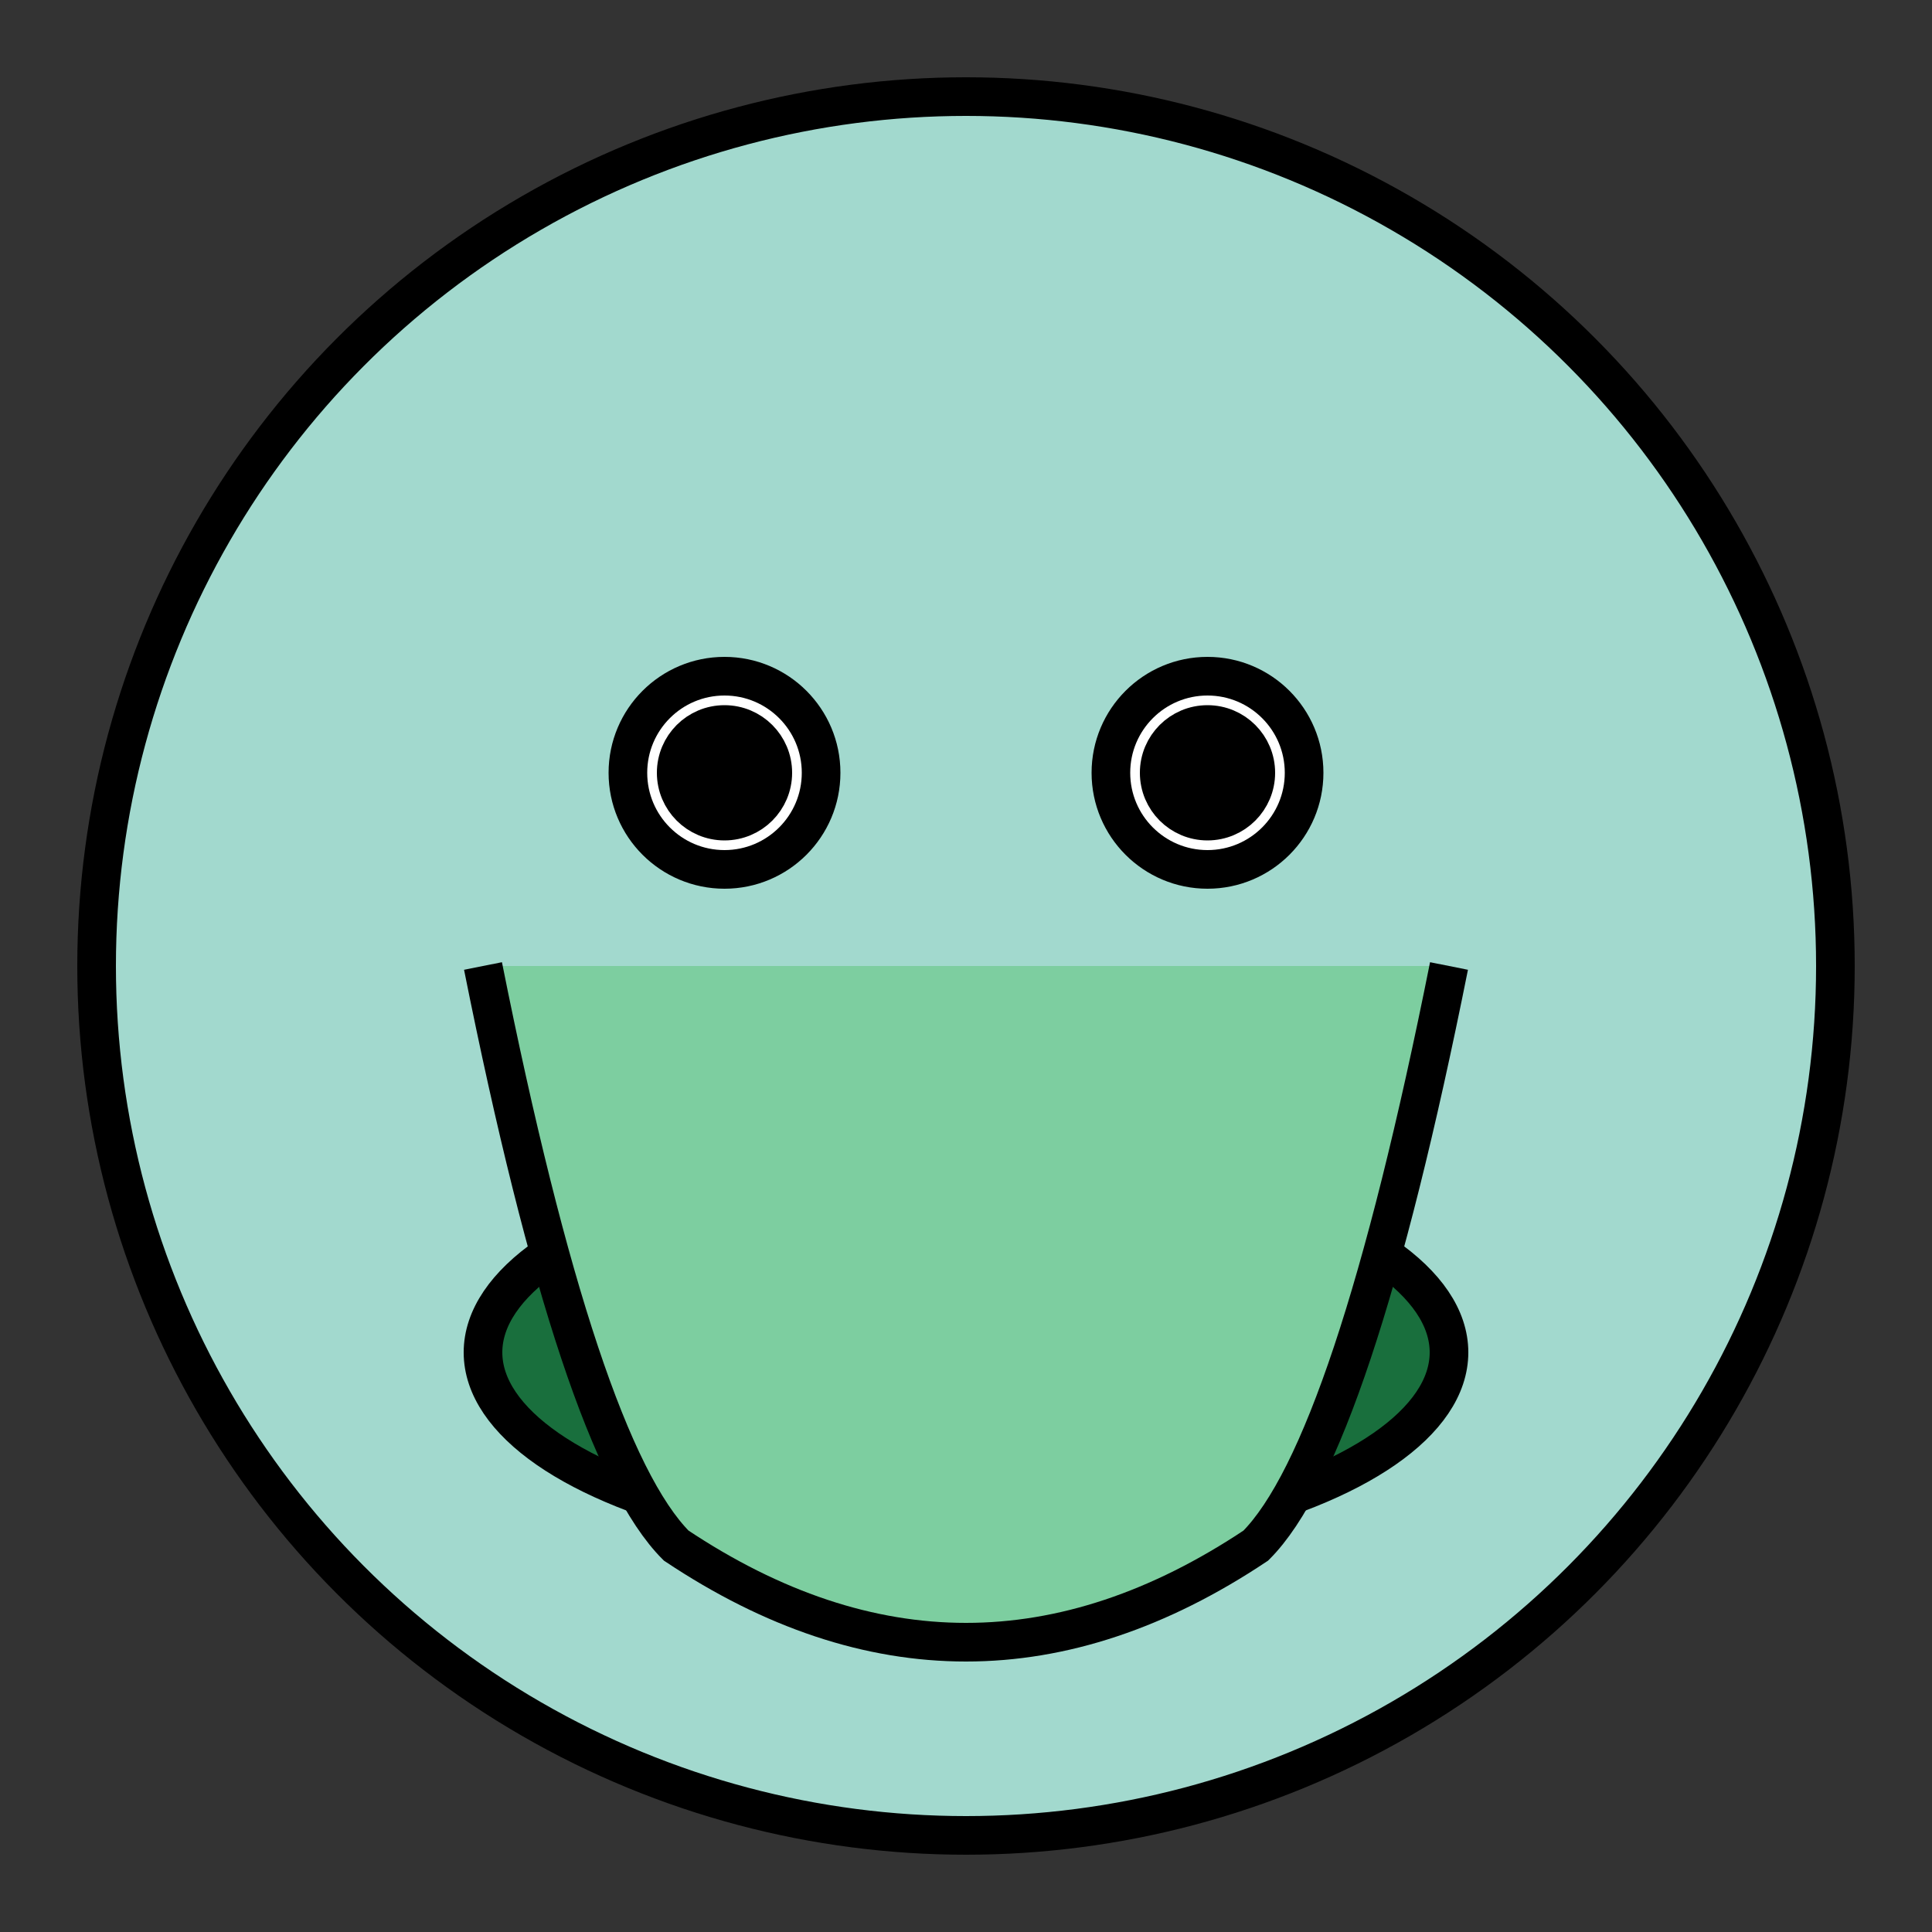
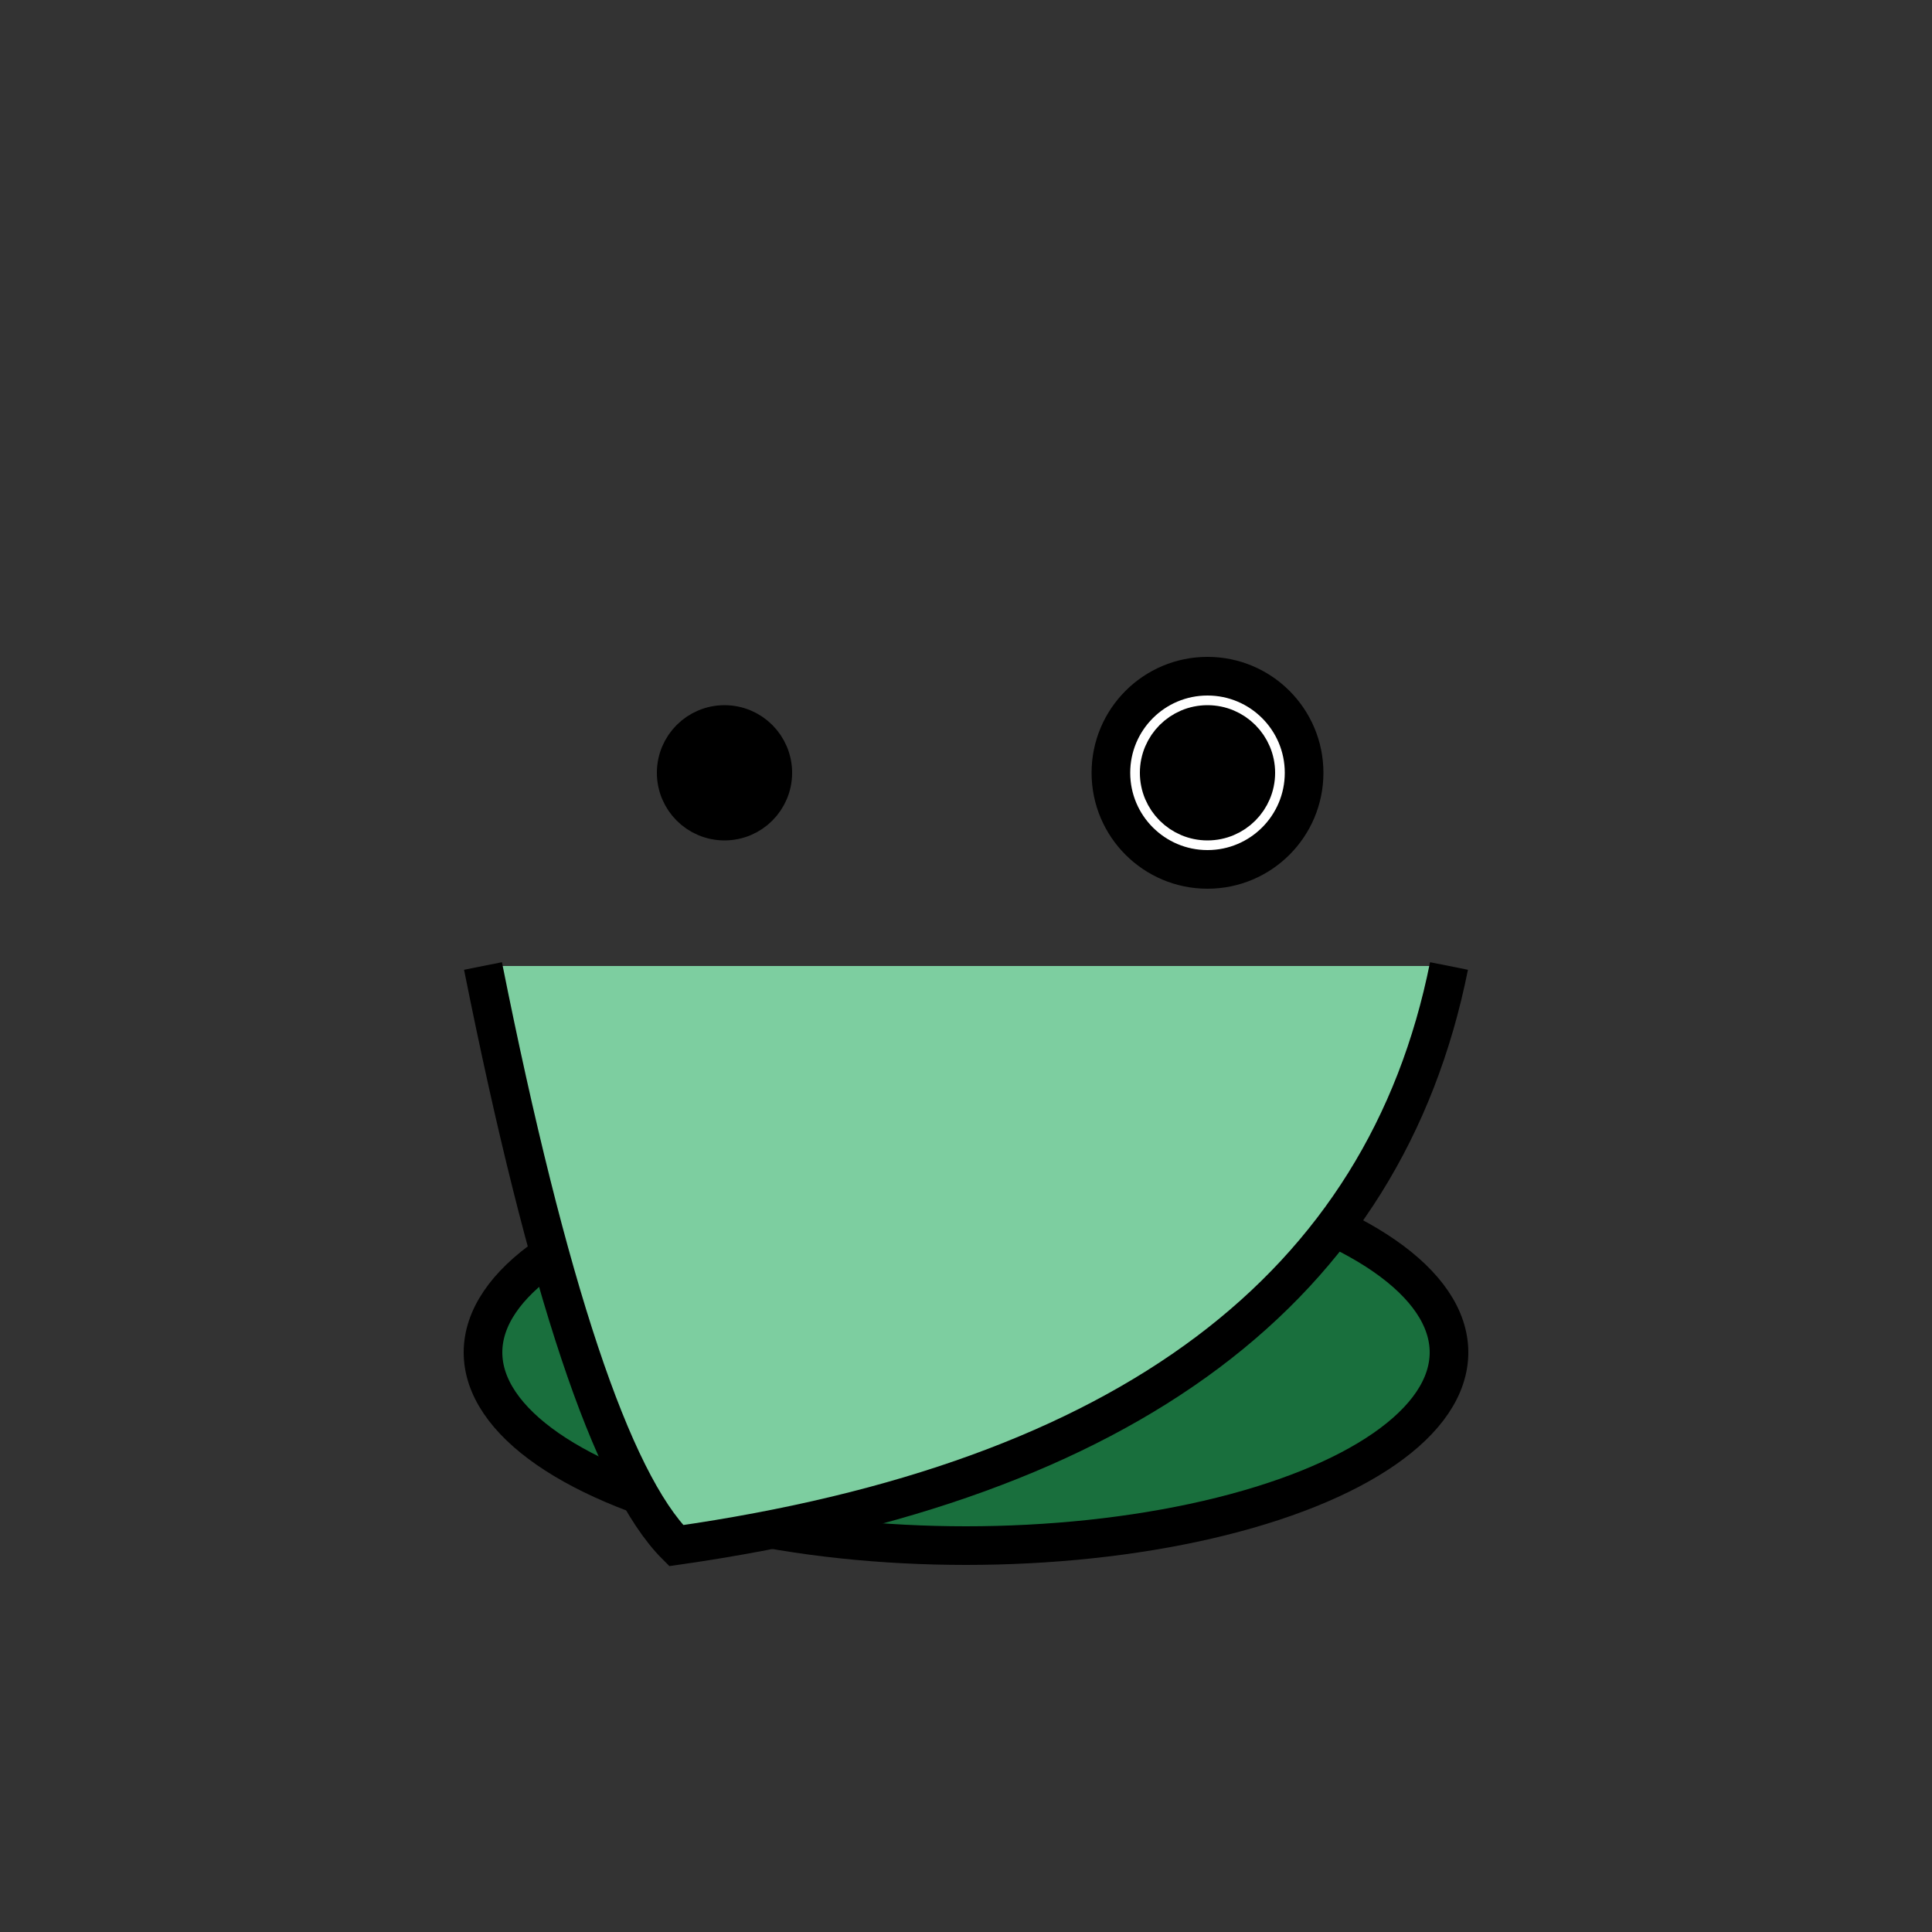
<svg xmlns="http://www.w3.org/2000/svg" width="200" height="200" aria-labelledby="title" role="img">
  <rect width="100%" height="100%" fill="#333333" stroke="none" />
  <title id="title">Froge in a T-Shirt</title>
  <desc>A cute froge wearing a stylish t-shirt</desc>
  <g fill="none" stroke="#000" stroke-width="4">
-     <circle cx="100" cy="100" r="90" fill="#A2D9CE" />
    <ellipse cx="100" cy="140" rx="50" ry="20" fill="#196F3D" />
-     <circle cx="75" cy="80" r="10" fill="#fff" />
    <circle cx="125" cy="80" r="10" fill="#fff" />
    <circle cx="75" cy="80" r="5" fill="#000" />
    <circle cx="125" cy="80" r="5" fill="#000" />
-     <path d="M70,150 Q100,180 130,150" stroke="#000" stroke-width="3" fill="none" />
-     <path d="M50,100 Q60,150 70,160 Q100,180 130,160 Q140,150 150,100" fill="#7DCEA0" />
+     <path d="M50,100 Q60,150 70,160 Q140,150 150,100" fill="#7DCEA0" />
  </g>
</svg>